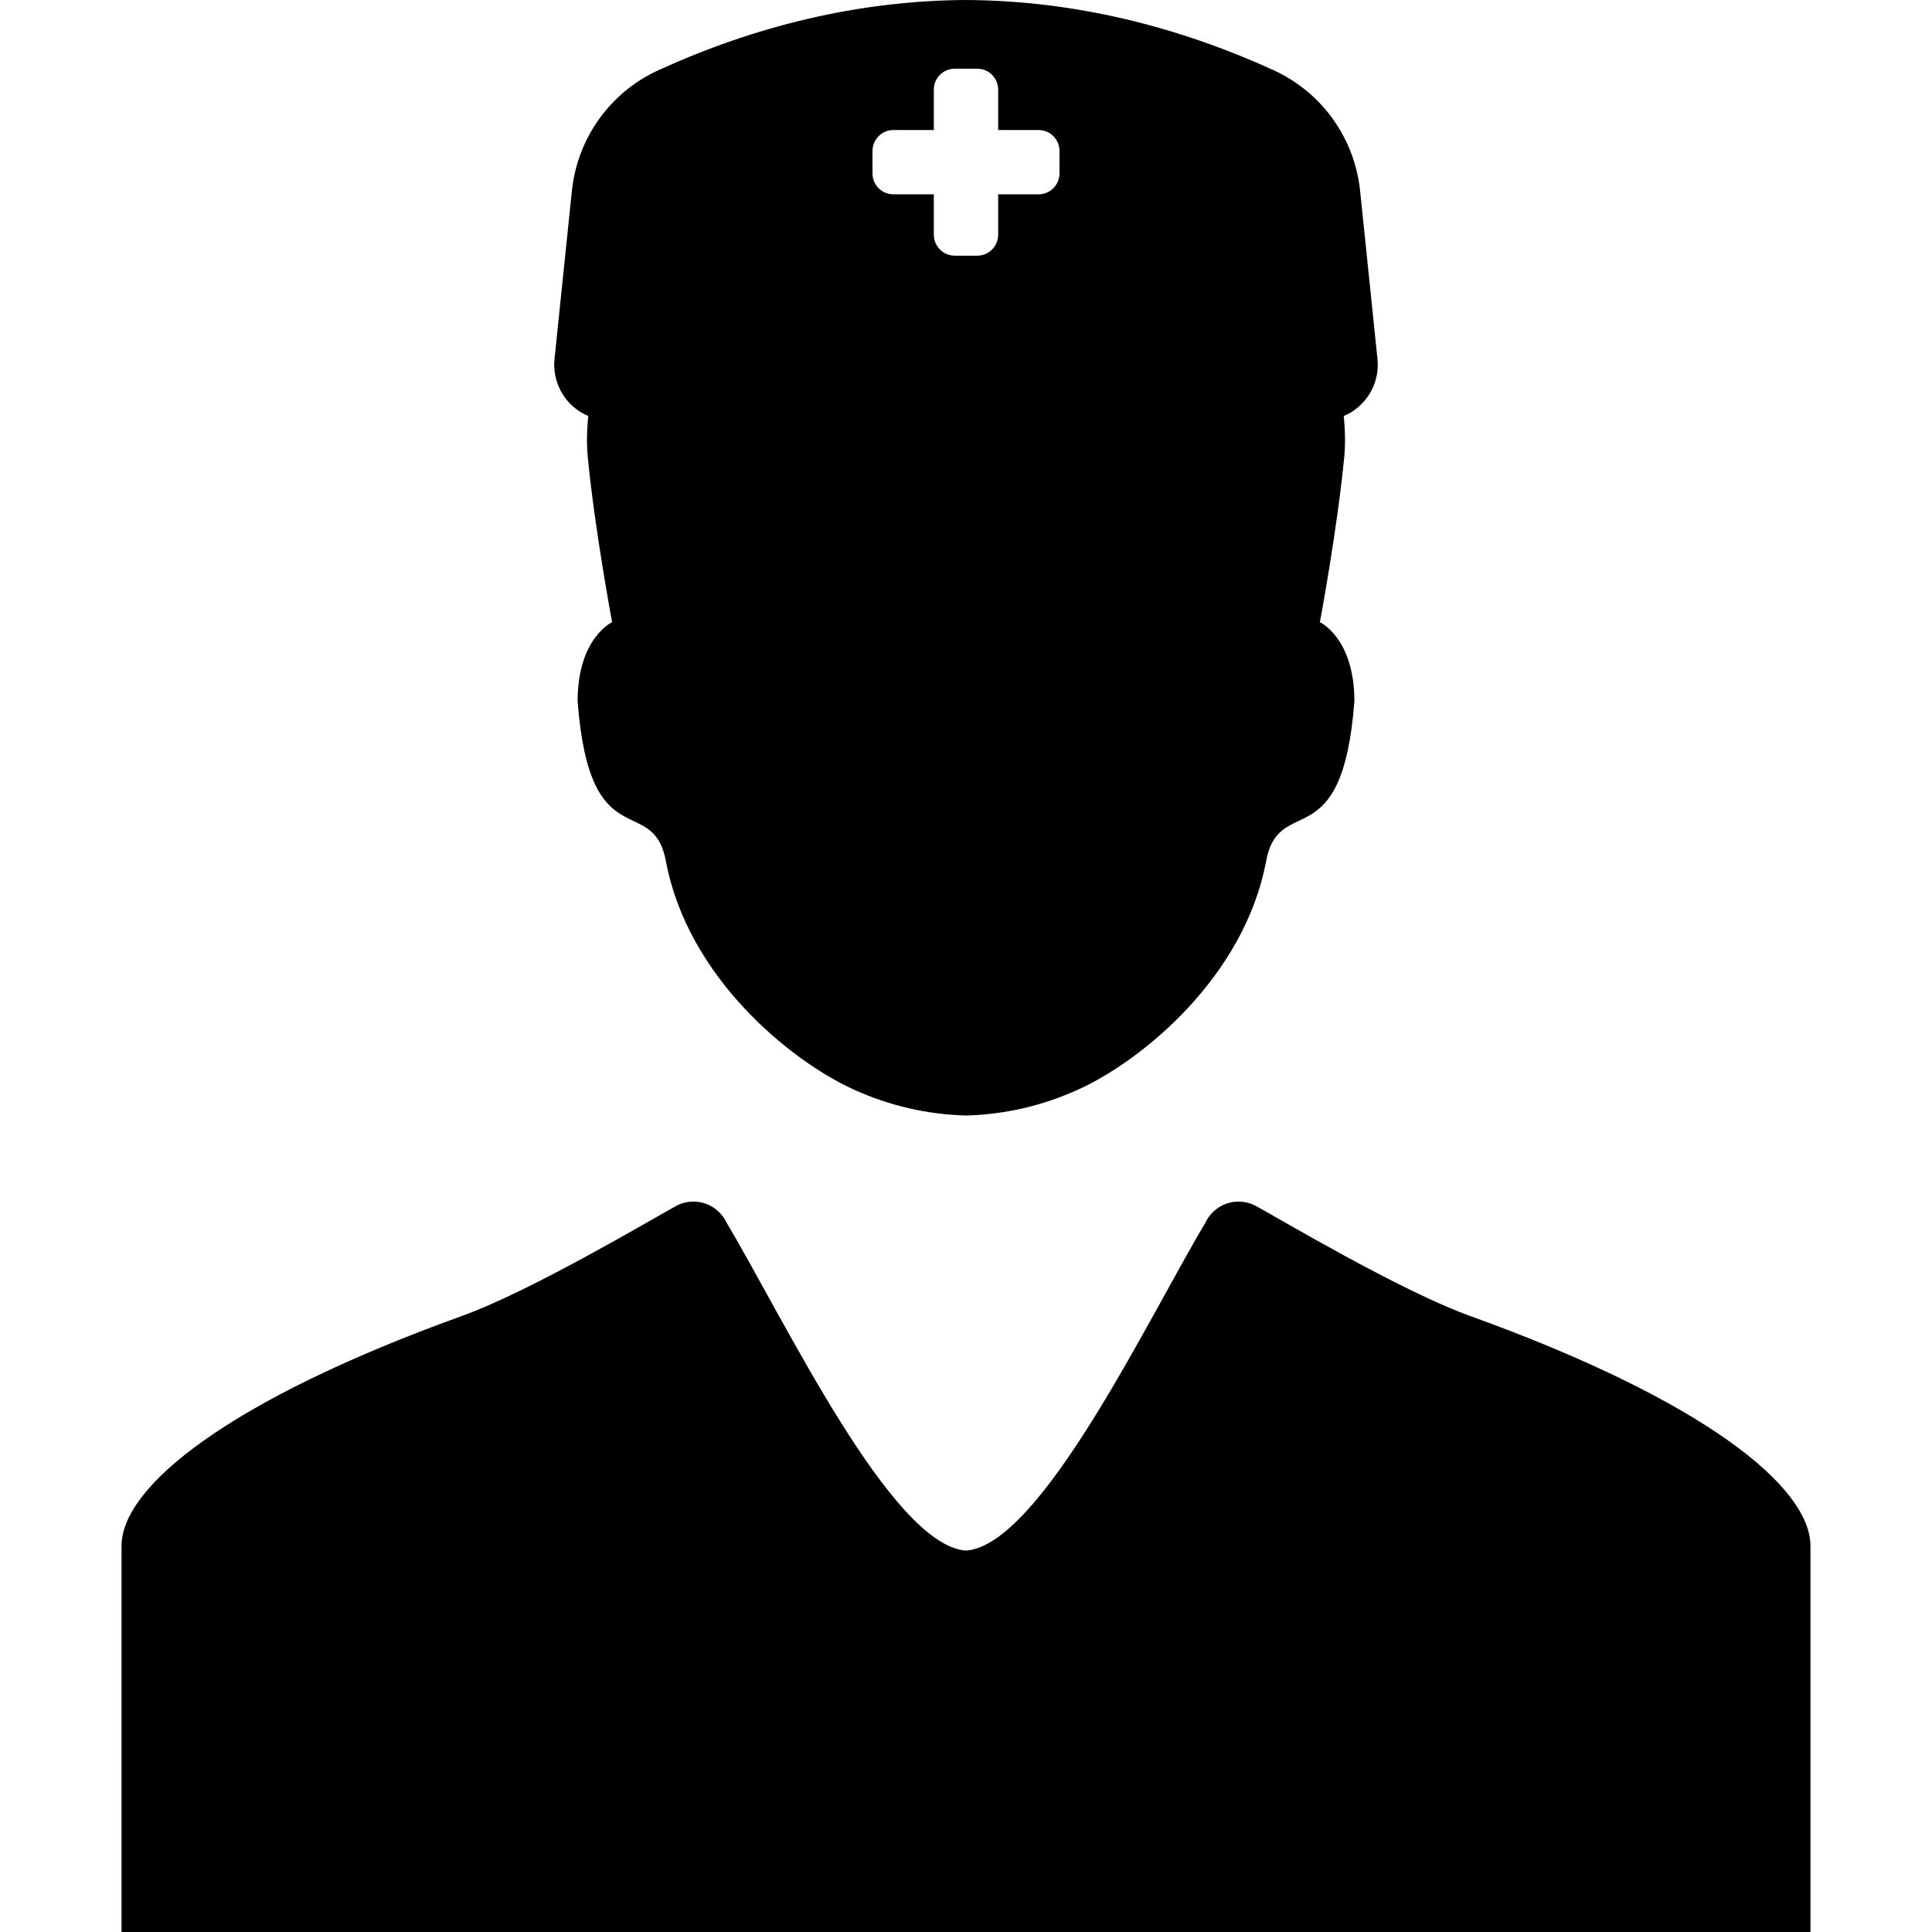
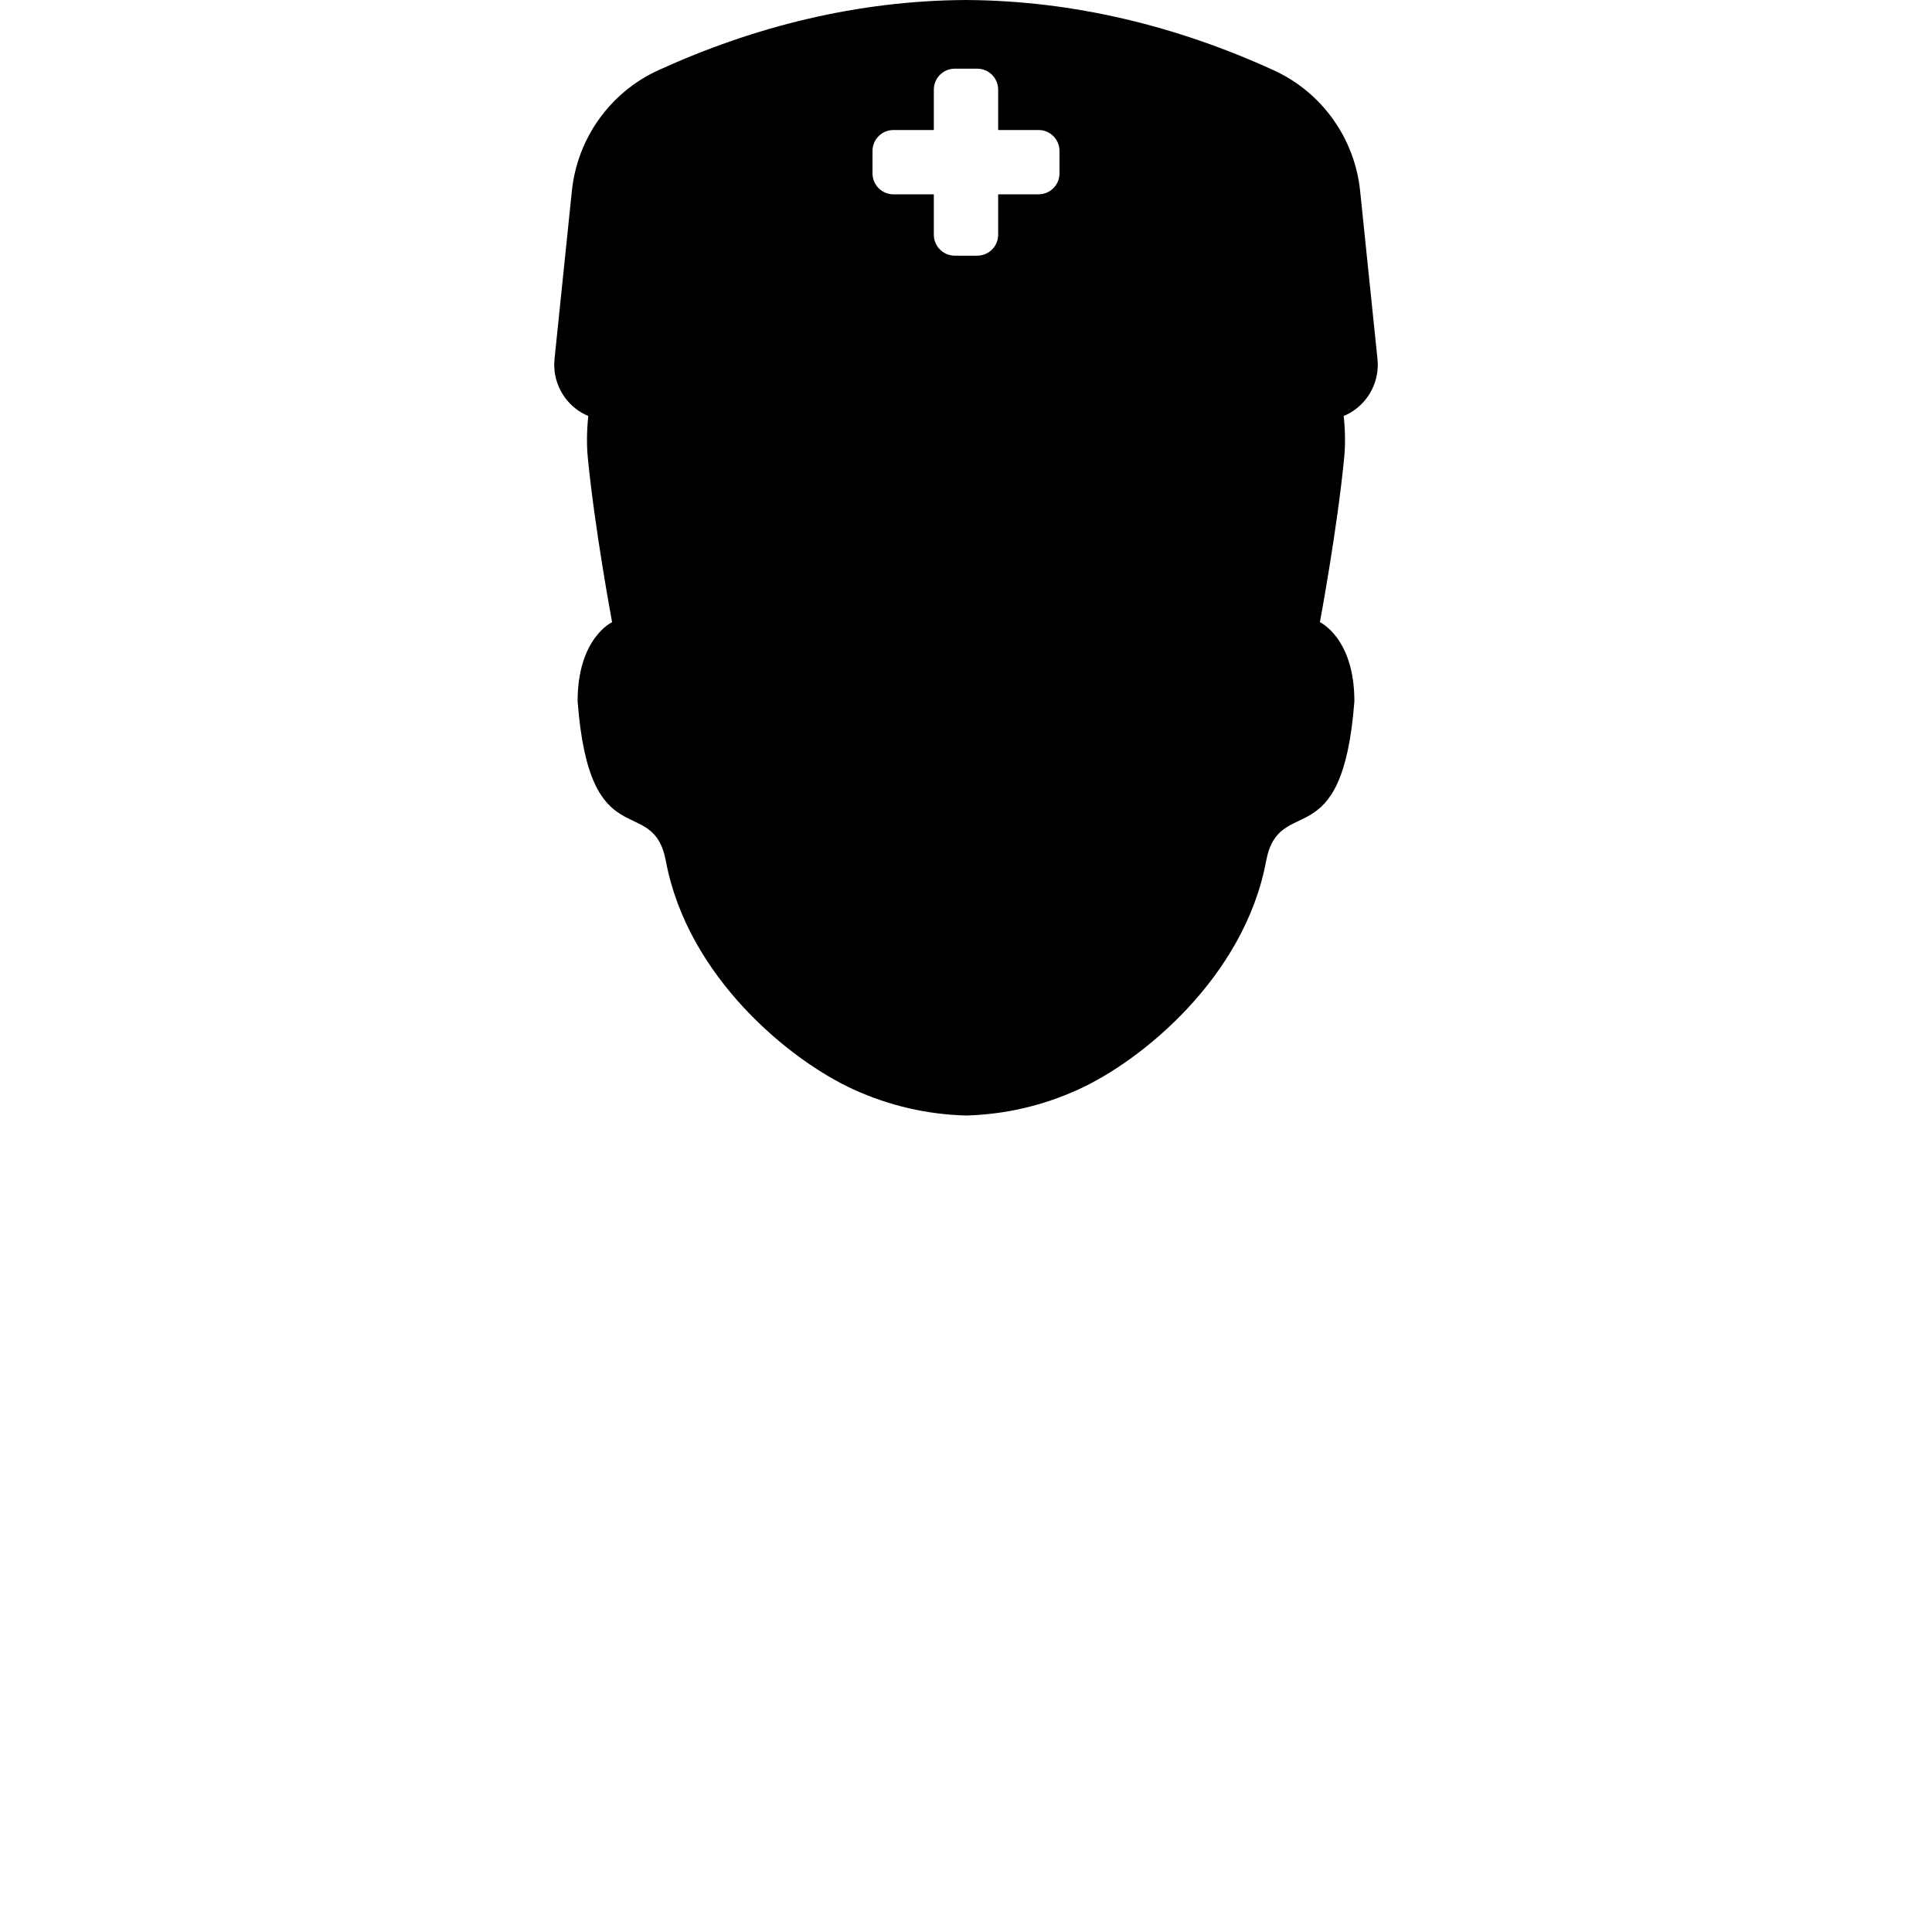
<svg xmlns="http://www.w3.org/2000/svg" fill="#000000" version="1.1" id="Capa_1" width="800px" height="800px" viewBox="0 0 487.303 487.303" xml:space="preserve">
  <g>
    <g id="Layer_2_15_">
      <g>
-         <path d="M370.709,331.889c-17.658-6.369-48.401-24.726-53.668-27.56c-1.364-0.793-2.946-1.256-4.64-1.256     c-3.695,0-6.876,2.172-8.357,5.306c-14.561,24.379-41.556,81.405-60.393,82.719c-18.837-1.313-45.832-58.34-60.393-82.719     c-1.481-3.134-4.662-5.306-8.357-5.306c-1.693,0-3.274,0.463-4.64,1.256c-5.266,2.834-36.009,21.188-53.668,27.56     c-59.279,21.375-85.939,43.174-85.939,58.036c0,14.849,0,97.378,0,97.378h212.997h212.997c0,0,0-82.529,0-97.378     C456.648,375.062,429.987,353.264,370.709,331.889z" />
        <path d="M146.835,104.174c0.501,0.29,1.023,0.521,1.546,0.745c-0.397,3.84-0.418,7.311-0.147,10.19     c1.732,18.188,6.155,41.824,6.155,41.824s-8.701,3.975-8.701,19.941c3.05,40.07,18.988,22.8,22.275,40.357     c5.466,29.187,31.306,50.297,47.394,57.589c9.098,4.122,18.458,6.261,28.278,6.543v0.004c9.833-0.279,19.203-2.419,28.31-6.545     c16.087-7.292,41.927-28.402,47.395-57.589c3.286-17.558,19.225-0.287,22.274-40.357c0-15.967-8.701-19.941-8.701-19.941     s4.422-23.637,6.155-41.824c0.271-2.88,0.25-6.351-0.146-10.19c0.522-0.224,1.044-0.455,1.546-0.745     c4.814-2.776,7.541-8.104,6.968-13.627l-4.375-42.385c-1.372-13.294-9.655-24.889-21.802-30.441     C297.044,6.657,270.922,0.147,243.667,0.002V0c-27.267,0.139-53.399,6.65-77.623,17.721     c-12.147,5.553-20.43,17.147-21.802,30.441l-4.375,42.385C139.294,96.069,142.021,101.397,146.835,104.174z M220.068,38.077     c0-2.919,2.365-5.282,5.282-5.282h10.188V22.606c0-2.917,2.365-5.283,5.283-5.283h5.661c2.918,0,5.283,2.366,5.283,5.283v10.188     h10.188c2.918,0,5.282,2.363,5.282,5.282v5.659c0,2.918-2.364,5.283-5.282,5.283h-10.188v10.188c0,2.917-2.364,5.282-5.283,5.282     h-5.661c-2.918,0-5.283-2.365-5.283-5.282V49.019h-10.188c-2.917,0-5.282-2.365-5.282-5.283V38.077L220.068,38.077z" />
      </g>
    </g>
  </g>
</svg>